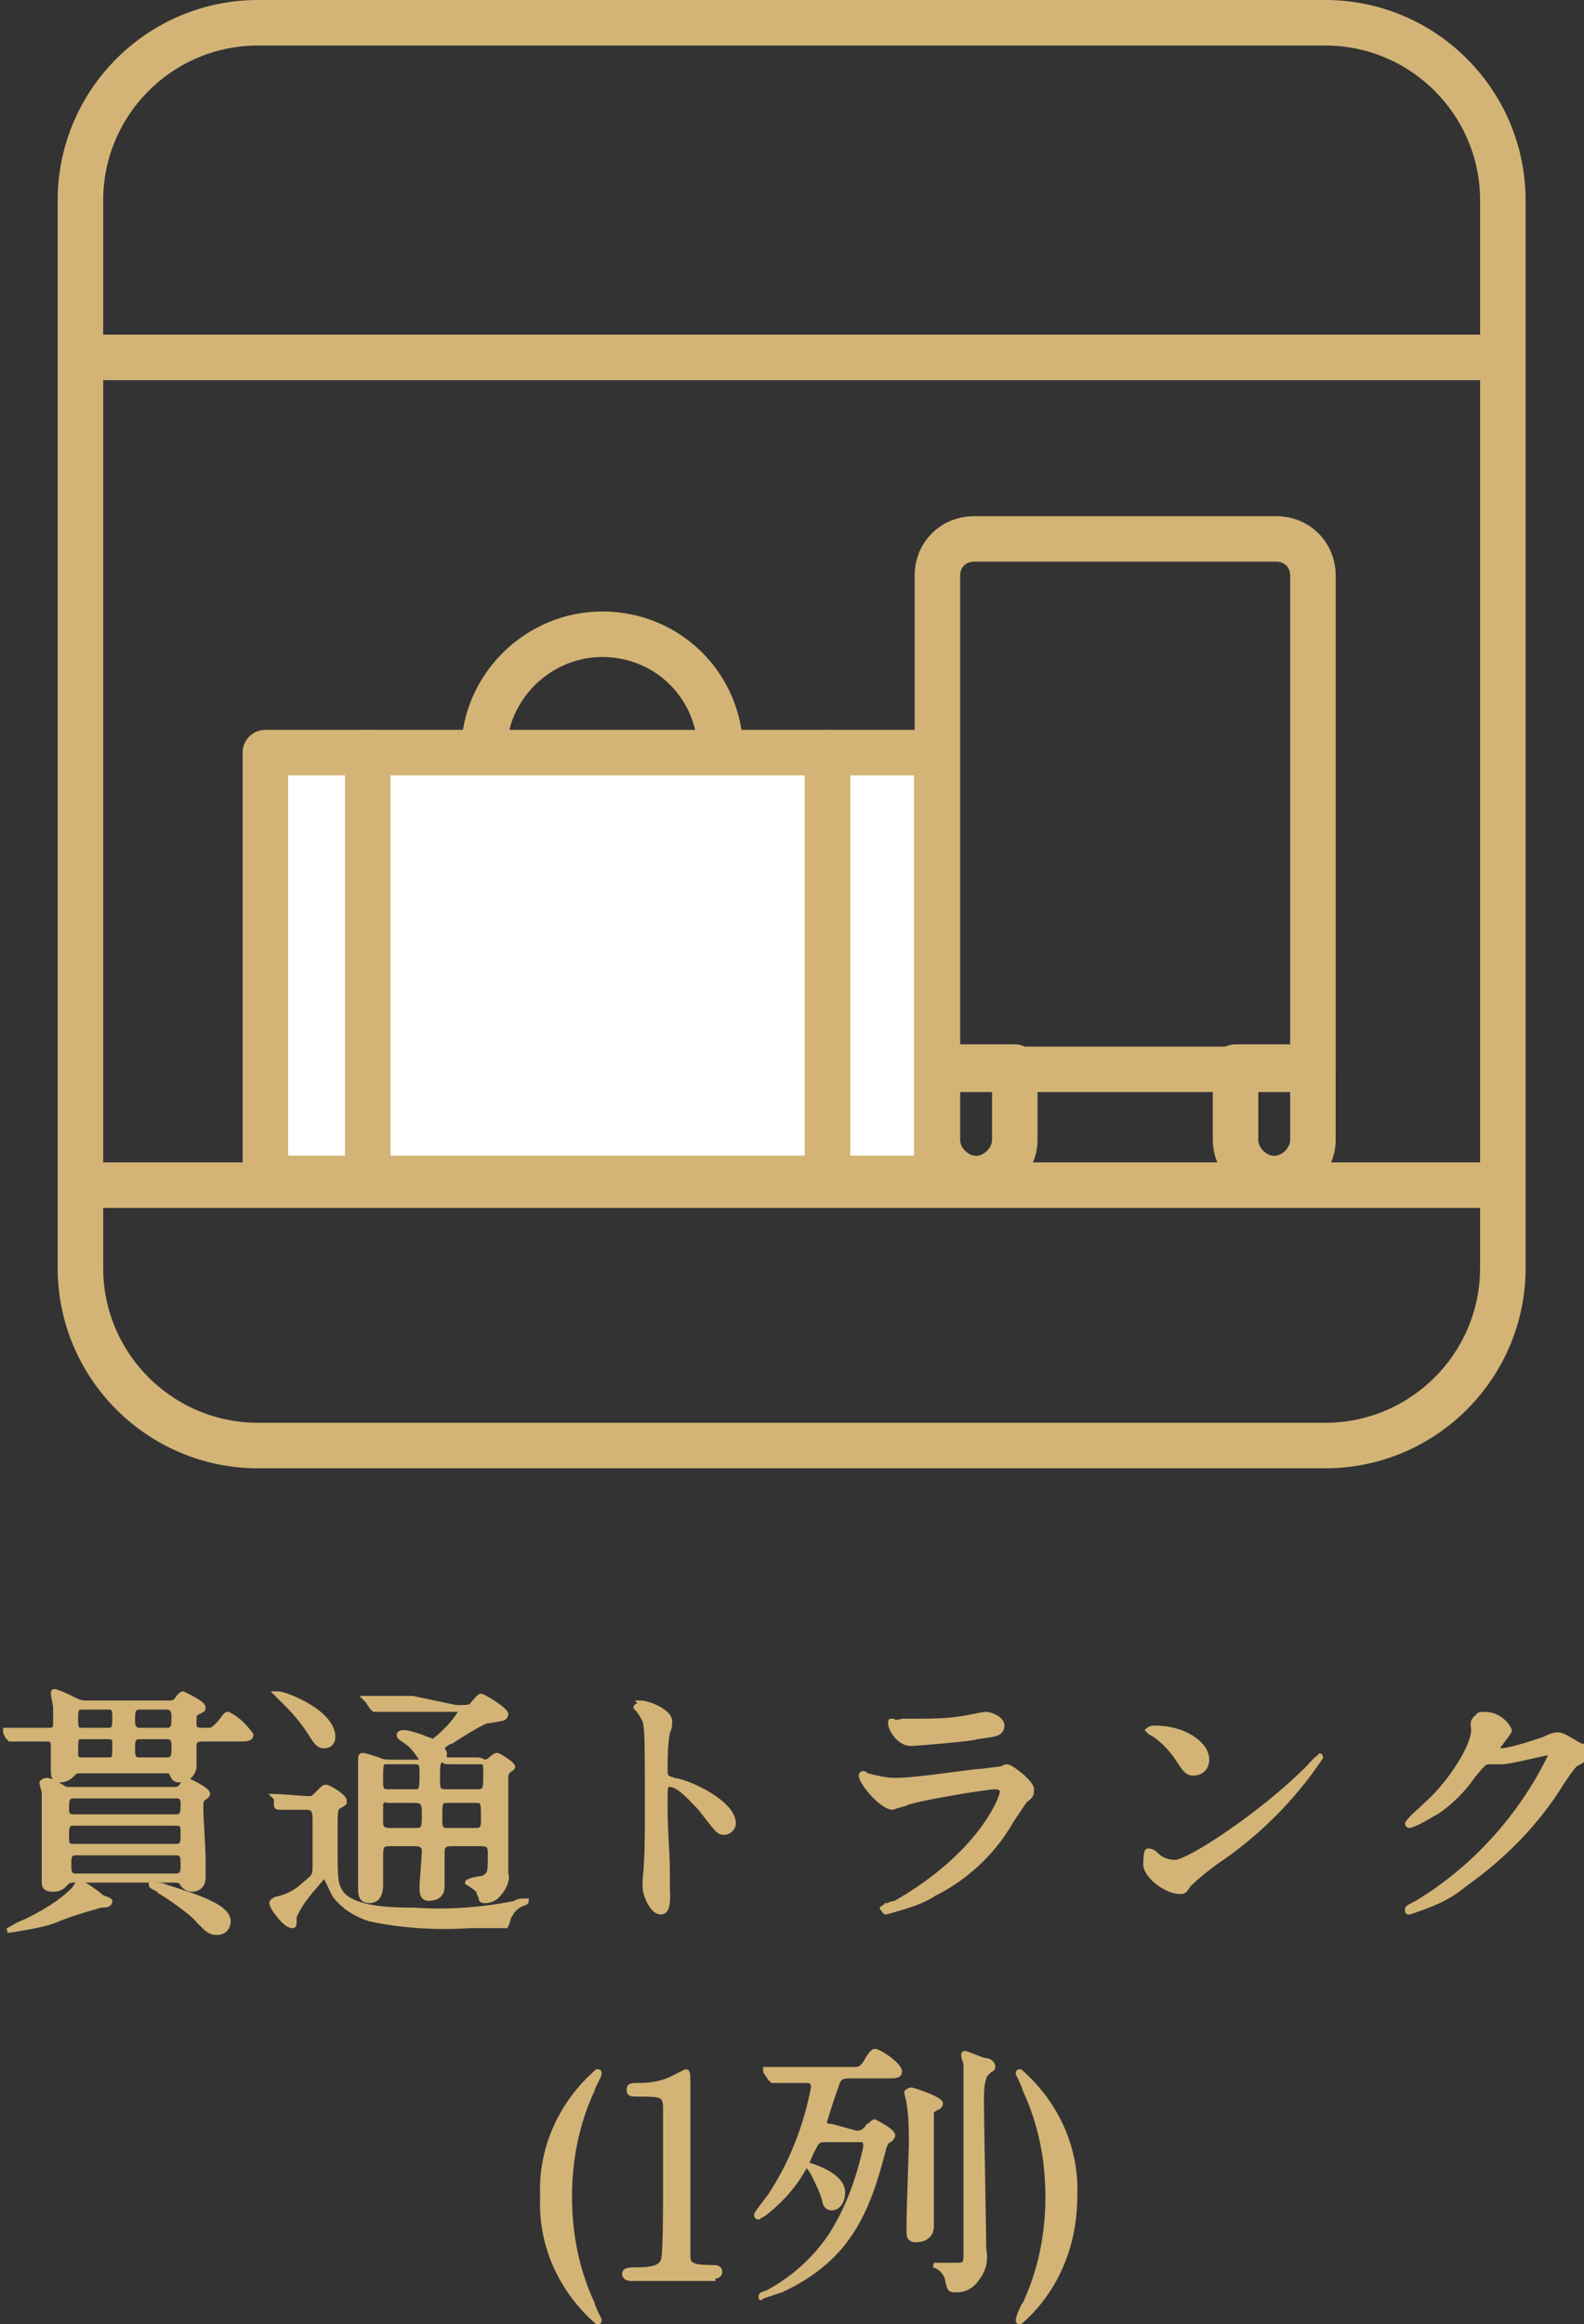
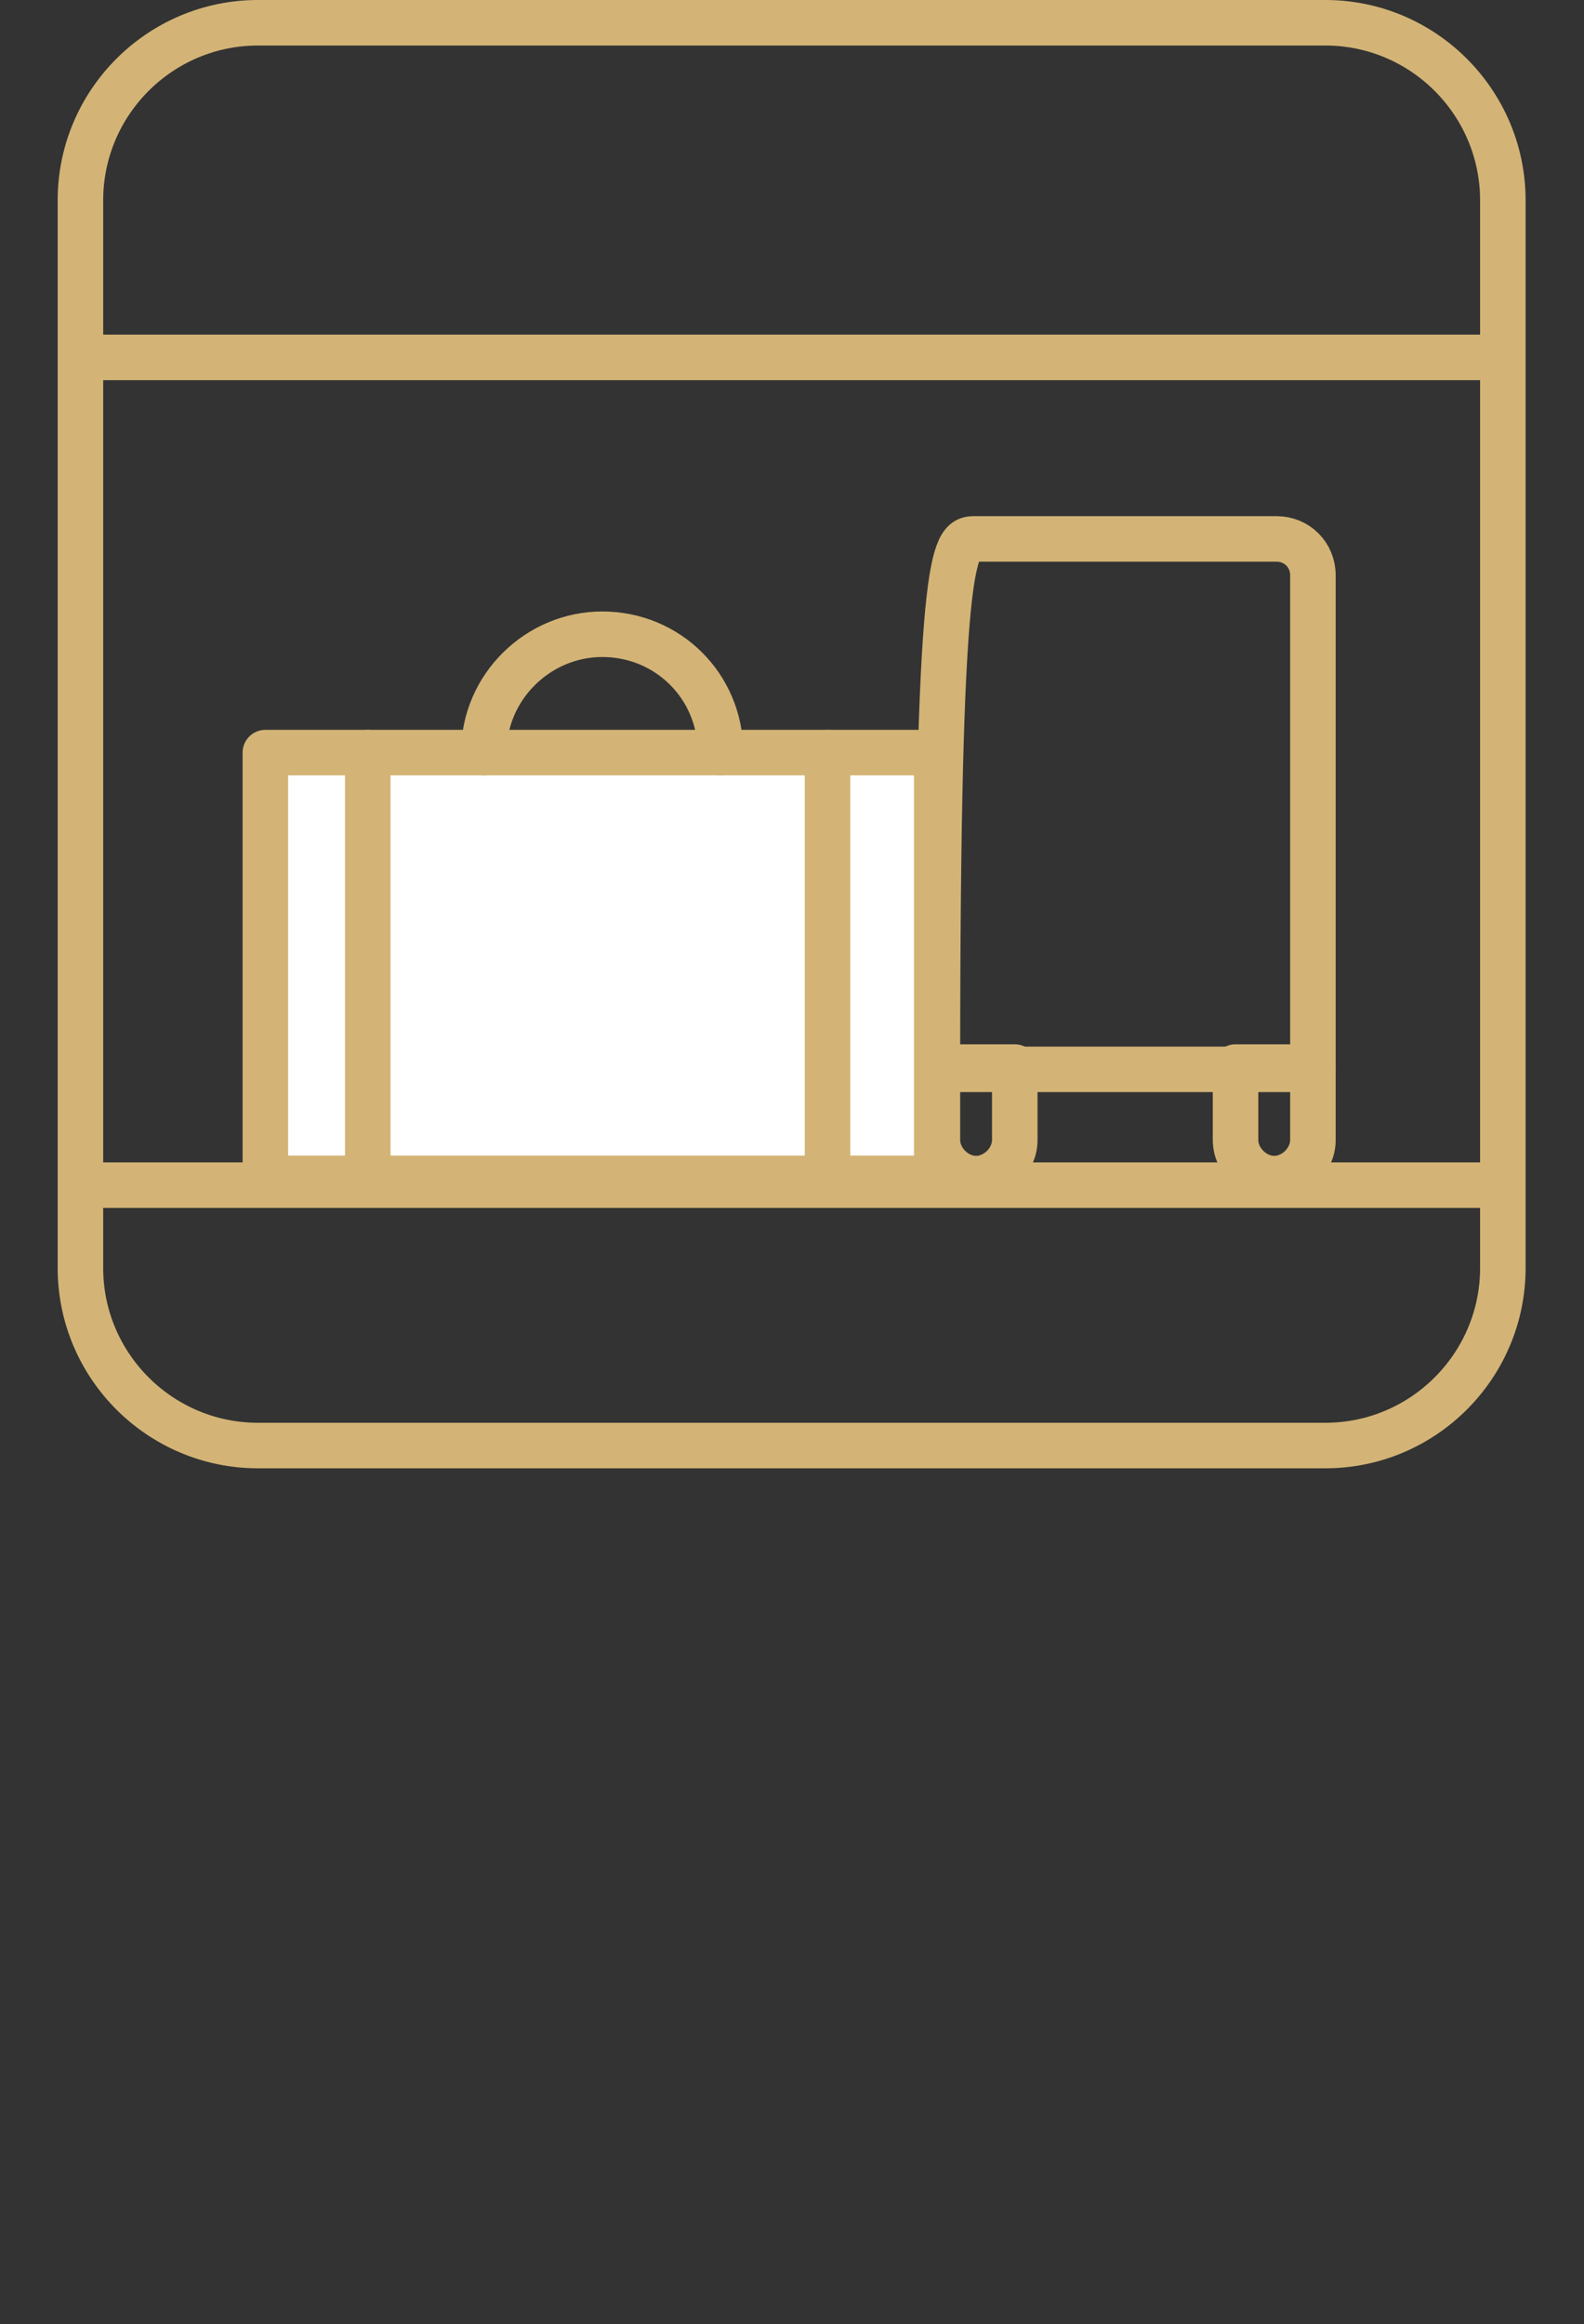
<svg xmlns="http://www.w3.org/2000/svg" version="1.1" id="レイヤー_1" x="0px" y="0px" viewBox="0 0 69.6 102.1" style="enable-background:new 0 0 69.6 102.1;" xml:space="preserve">
  <rect x="0" y="0" width="69.6" height="102.1" fill="#333333" stroke="none" />
  <style type="text/css">
	.st0{fill:#D3B476;stroke:#D3B476;stroke-width:0.2;}
	.st1{fill:none;stroke:#D3B476;stroke-width:2;stroke-miterlimit:10;}
	.st2{fill:none;stroke:#D3B476;stroke-width:2;stroke-linecap:round;stroke-linejoin:round;}
	.st3{fill:#FFFFFF;stroke:#D3B476;stroke-width:2;stroke-linecap:round;stroke-linejoin:round;}
</style>
  <g id="グループ_491" transform="translate(-635.266 -1116)">
-     <path id="パス_96" class="st0" d="M635.6,1192.3c0,0,0.1,0.1,0.1,0.1c0.1,0,0.2,0,0.3,0c0.4,0,1.2,0,1.3,0c0.3,0,0.3,0.1,0.3,0.4   c0,0.1,0,0.8,0,1c0,0.3,0.1,0.4,0.3,0.4c0.2,0,0.4-0.1,0.5-0.2c0.2-0.2,0.2-0.2,0.4-0.2h3.8c0,0,0.2,0,0.2,0.1   c0.1,0.2,0.1,0.3,0.4,0.3c0.3,0,0.6-0.3,0.6-0.6c0,0,0-0.1,0-0.1c0-0.1,0-0.8,0-0.8c0-0.3,0.2-0.3,0.4-0.3h1.5c0.4,0,0.6,0,0.6-0.2   c-0.3-0.4-0.6-0.7-1-0.9c-0.1,0-0.1,0-0.4,0.4c-0.3,0.3-0.3,0.3-0.6,0.3c-0.4,0-0.5,0-0.5-0.3c0-0.4,0-0.4,0.2-0.5   c0.2-0.1,0.2-0.1,0.2-0.2c0-0.2-0.9-0.6-0.9-0.6c-0.1,0-0.3,0.3-0.3,0.3c-0.1,0.1-0.2,0.1-0.3,0.1h-3.7c-0.2,0-0.4-0.1-0.6-0.2   c-0.2-0.1-0.4-0.2-0.7-0.3c-0.1,0-0.1,0-0.1,0.1c0,0,0,0,0,0c0,0.1,0.1,0.5,0.1,0.6c0,0.3,0,0.6,0,0.7c0,0.3-0.1,0.3-0.4,0.3   c-0.2,0-1.2,0-1.3,0c-0.1,0-0.5,0-0.5,0c0,0,0,0,0,0c0,0,0,0,0,0c0,0,0,0.1,0,0.1L635.6,1192.3z M640,1191c0.2,0,0.3,0,0.3,0.4   c0,0.5,0,0.6-0.3,0.6h-1.1c-0.2,0-0.3,0-0.3-0.4c0-0.5,0-0.6,0.3-0.6H640z M640,1192.3c0.3,0,0.3,0.1,0.3,0.3c0,0.7,0,0.7-0.3,0.7   h-1.1c-0.3,0-0.3-0.1-0.3-0.3c0-0.7,0-0.7,0.3-0.7H640z M642.6,1192.3c0.3,0,0.3,0.2,0.3,0.5s0,0.5-0.3,0.5h-1.2   c-0.3,0-0.3-0.2-0.3-0.5s0-0.5,0.3-0.5H642.6z M642.6,1191c0.3,0,0.3,0.3,0.3,0.4c0,0.4,0,0.6-0.3,0.6h-1.2c-0.3,0-0.3-0.3-0.3-0.4   c0-0.4,0-0.6,0.3-0.6H642.6z M642.9,1198.6c0.2,0,0.3,0,0.4,0.2c0.1,0.1,0.2,0.2,0.4,0.2c0.3,0,0.5-0.2,0.5-0.5c0,0,0,0,0-0.1   c0-0.1,0-0.4,0-0.6c0-0.8-0.1-1.8-0.1-2.4c0-0.2,0-0.3,0.1-0.4c0.2-0.1,0.2-0.2,0.2-0.2c0-0.2-0.9-0.6-0.9-0.6   c-0.1,0-0.3,0.3-0.3,0.3c-0.1,0.1-0.2,0.1-0.3,0.1h-4.5c-0.2,0-0.3,0-0.4-0.1c-0.5-0.3-0.6-0.3-0.7-0.3c-0.1,0-0.2,0.1-0.2,0.1   c0,0,0,0,0,0c0,0.1,0.1,0.4,0.1,0.4c0,0.5,0,2.2,0,3c0,0.2,0,0.4,0,0.6c0,0.1,0,0.3,0,0.4c0,0.1,0,0.3,0.4,0.3   c0.3,0,0.4-0.1,0.6-0.3c0.1-0.1,0.2-0.1,0.3-0.1L642.9,1198.6z M643,1196.1c0.3,0,0.3,0.1,0.3,0.5c0,0.3,0,0.5-0.3,0.5h-4.5   c-0.3,0-0.3-0.1-0.3-0.5c0-0.3,0-0.5,0.3-0.5H643z M643,1194.9c0.1,0,0.3,0,0.3,0.3c0,0.4,0,0.6-0.3,0.6h-4.5c-0.1,0-0.3,0-0.3-0.3   c0-0.4,0-0.6,0.3-0.6H643z M643,1197.4c0.3,0,0.3,0.2,0.3,0.5s0,0.5-0.3,0.5h-4.4c-0.3,0-0.3-0.2-0.3-0.5s0-0.5,0.3-0.5H643z    M645.3,1200.4c0-0.6-1.1-1-2.7-1.5c-0.2-0.1-0.4-0.1-0.6-0.1c0,0-0.1,0-0.1,0c0,0.1,0.4,0.2,0.4,0.3c0.2,0.1,1.4,0.9,1.7,1.3   c0.4,0.4,0.5,0.5,0.8,0.5C645.1,1200.9,645.3,1200.7,645.3,1200.4z M639.7,1199.3c-0.1-0.1-0.8-0.6-0.9-0.6s-0.1,0-0.3,0.3   c-0.6,0.6-1.3,1-2.1,1.4c-0.3,0.1-0.6,0.3-0.8,0.4c0,0,0.1,0,0.1,0c0.6-0.1,1.3-0.2,1.9-0.4c0.7-0.3,1.4-0.5,2.1-0.7   c0.2,0,0.4,0,0.4-0.2C640,1199.4,639.8,1199.4,639.7,1199.3z M653.4,1190.6c-0.7,0-1.3,0-1.6,0c-0.1,0-0.5,0-0.5,0c0,0,0,0,0,0   c0,0,0,0,0.1,0.1l0.2,0.3c0,0,0.1,0.1,0.1,0.1c0,0,0.2,0,0.3,0c0.4,0,1.2,0,1.5,0h1.8c0.2,0,0.2,0,0.2,0.1   c-0.3,0.5-0.7,0.9-1.2,1.3c-0.2-0.1-0.3-0.1-0.5-0.2c-0.3-0.1-0.6-0.2-0.8-0.2c0,0-0.2,0-0.2,0.1c0,0.1,0,0.1,0.3,0.3   c0.3,0.2,0.5,0.5,0.7,0.8c0,0.1-0.1,0.1-0.1,0.1h-1.2c-0.2,0-0.4,0-0.6-0.1c0,0-0.6-0.2-0.7-0.2c-0.1,0-0.1,0.1-0.1,0.2   c0,0.5,0,2.7,0,3.1c0,1,0,1.4,0,1.8c0,0.1,0,0.6,0,0.7c0,0.3,0,0.6,0.4,0.6c0.1,0,0.5,0,0.5-0.7c0-0.2,0-0.9,0-1.1   c0-0.6,0-0.7,0.4-0.7h1.1c0.1,0,0.4,0,0.4,0.3c0,0.3-0.1,1.3-0.1,1.6c0,0.2,0,0.5,0.3,0.5c0.5,0,0.6-0.3,0.6-0.5c0-0.2,0-0.8,0-1   v-0.5c0-0.2,0-0.4,0.4-0.4h1.3c0.4,0,0.4,0.2,0.4,0.4c0,0.9,0,0.9-0.3,1.1c-0.1,0-0.7,0.1-0.7,0.2c0,0,0.5,0.3,0.5,0.4   c0,0.1,0.1,0.2,0.1,0.3c0,0.1,0.1,0.1,0.2,0.1c0.2,0,0.4-0.1,0.5-0.2c0.3-0.3,0.5-0.7,0.4-1c0-0.2,0-0.6,0-1.4c0-0.8,0-1,0-2.7   c0-0.2,0-0.3,0.1-0.4c0.1-0.1,0.2-0.1,0.2-0.2c0-0.1-0.6-0.5-0.7-0.5c-0.1,0-0.3,0.2-0.3,0.2c-0.1,0.1-0.3,0.1-0.4,0.1H655   c-0.2,0-0.2,0-0.2-0.1c0-0.2,0-0.3,0-0.3c0,0-0.1-0.2-0.1-0.2c0-0.1,0.3-0.3,0.4-0.3c0.3-0.2,1.4-0.9,1.6-0.9   c0.1,0,0.6-0.1,0.6-0.1c0.1,0,0.2-0.1,0.2-0.2c0-0.2-1-0.8-1.1-0.8c-0.1,0-0.4,0.4-0.4,0.4c-0.1,0.1-0.2,0.1-0.7,0.1L653.4,1190.6z    M653.5,1193.4c0.3,0,0.3,0.2,0.3,0.4c0,0.8,0,0.9-0.3,0.9h-1.2c-0.3,0-0.3-0.2-0.3-0.4c0-0.9,0-0.9,0.3-0.9H653.5z M653.5,1195.1   c0.4,0,0.4,0.2,0.4,0.6c0,0.6,0,0.7-0.4,0.7h-1.1c-0.4,0-0.4-0.2-0.4-0.4c0-0.6,0-0.7,0-0.8c0.1-0.1,0.2-0.2,0.3-0.1H653.5z    M654.9,1196.4c-0.3,0-0.3-0.2-0.3-0.5c0-0.7,0-0.8,0.3-0.8h1.3c0.3,0,0.3,0.1,0.3,0.8c0,0.3,0,0.5-0.3,0.5L654.9,1196.4z    M654.9,1194.7c-0.4,0-0.4-0.1-0.4-0.6c0-0.7,0-0.8,0.4-0.8h1.3c0.4,0,0.4,0.2,0.4,0.6c0,0.7,0,0.8-0.4,0.8L654.9,1194.7z    M649.9,1192.3c0-1.1-2.1-1.9-2.4-1.9c0,0-0.1,0-0.1,0c0,0,0.4,0.4,0.5,0.5c0.4,0.4,0.8,0.9,1.1,1.4c0.2,0.3,0.3,0.4,0.5,0.4   C649.8,1192.7,649.9,1192.5,649.9,1192.3C649.9,1192.3,649.9,1192.3,649.9,1192.3L649.9,1192.3z M647.4,1195.3   c0,0.1,0.1,0.1,0.1,0.1c0,0,0.1,0,0.2,0c0.3,0,0.7,0,1,0c0.3,0,0.4,0.1,0.4,0.5c0,0.3,0,1.7,0,2c0,0.5,0,0.5-0.5,0.9   c-0.3,0.3-0.7,0.5-1.1,0.6c-0.1,0-0.3,0.1-0.3,0.2c0,0.2,0.6,1,0.9,1c0.1,0,0.1,0,0.1-0.4c0.3-0.7,0.8-1.2,1.3-1.8   c0.1,0,0.4,0.8,0.5,0.9c0.4,0.5,0.9,0.8,1.5,1c1.4,0.3,2.9,0.4,4.4,0.3c0.2,0,1.5,0,1.6,0c0.1-0.2,0.1-0.4,0.2-0.5   c0.1-0.2,0.3-0.4,0.6-0.5c0.1,0,0.1-0.1,0.1-0.1c0,0,0,0-0.1,0c-0.1,0-0.3,0-0.4,0.1c-1.5,0.3-3,0.4-4.4,0.3c-0.8,0-2.6,0-3.2-0.7   c-0.3-0.4-0.3-0.6-0.3-2.3c0-1.3,0-1.4,0.1-1.5c0.1-0.1,0.2-0.1,0.3-0.2c0,0,0,0,0-0.1c0-0.2-0.7-0.6-0.8-0.6s-0.1,0-0.4,0.3   c-0.2,0.2-0.2,0.2-0.4,0.2c-0.2,0-1.3-0.1-1.5-0.1c0,0,0,0,0,0s0,0,0.1,0.1L647.4,1195.3z M663.2,1191L663.2,1191   c0.2,0.2,0.3,0.4,0.4,0.6c0.1,0.4,0.1,0.8,0.1,4.2c0,0.9,0,1.9-0.1,2.8c0,0,0,0.3,0,0.3c0,0.3,0.3,1.1,0.7,1.1s0.3-0.8,0.3-1.1   c0-0.2,0-0.5,0-0.6c0-1.1-0.1-1.7-0.1-3c0-0.9,0-0.9,0.2-0.9c0.4,0,0.9,0.6,1.3,1c0.8,1,0.8,1.1,1.1,1.1c0.2,0,0.4-0.2,0.4-0.4   c0,0,0,0,0,0c0-0.9-1.9-1.8-2.6-1.9c-0.3-0.1-0.4-0.1-0.4-0.4c0-0.6,0-1.1,0.1-1.7c0.1-0.2,0.1-0.3,0.1-0.5c0-0.4-0.9-0.8-1.3-0.8   C663.5,1190.9,663.2,1190.9,663.2,1191z M674.4,1191.6C674.3,1191.6,674.3,1191.6,674.4,1191.6c-0.1,0.2,0.3,1,0.9,1   c0.1,0,2.7-0.2,2.9-0.3c0.7-0.1,1.1-0.1,1.1-0.5c0-0.3-0.5-0.5-0.7-0.5c-0.2,0-1,0.2-1.2,0.2c-0.6,0.1-1.3,0.1-1.9,0.1   c-0.2,0-0.4,0-0.6,0C674.7,1191.7,674.4,1191.6,674.4,1191.6L674.4,1191.6z M674.1,1199.8C674,1199.8,674,1199.9,674.1,1199.8   c0,0.1,0,0.2,0.1,0.2c0,0,0,0,0,0c0.7-0.2,1.5-0.4,2.1-0.8c1.4-0.7,2.6-1.8,3.4-3.2c0.2-0.3,0.4-0.6,0.6-0.9   c0.3-0.2,0.3-0.3,0.3-0.5c0-0.3-0.9-1-1.1-1c-0.1,0-0.2,0.1-0.3,0.1c0,0-0.8,0.1-0.8,0.1c-0.4,0-2.8,0.4-3.8,0.4   c-0.4,0-0.8-0.1-1.2-0.2c-0.1,0-0.1-0.1-0.2-0.1c0,0-0.1,0-0.1,0.1c0,0.3,0.9,1.4,1.4,1.4c0.2-0.1,0.4-0.1,0.6-0.2   c0.5-0.2,3.5-0.7,3.9-0.7c0.2,0,0.3,0.1,0.3,0.2c0,0.3-1,2.8-4.7,4.9C674.4,1199.6,674.1,1199.8,674.1,1199.8L674.1,1199.8z    M688.3,1193.3c0-0.7-1-1.4-2.3-1.4c-0.2,0-0.3,0.1-0.3,0.1s0.1,0.1,0.1,0.1c0.4,0.2,0.8,0.6,1.1,1c0.4,0.6,0.5,0.8,0.8,0.8   C688.1,1193.9,688.3,1193.6,688.3,1193.3C688.3,1193.3,688.3,1193.3,688.3,1193.3z M693.3,1193.2   C693.3,1193.1,693.2,1193.1,693.3,1193.2c-0.1-0.1-0.4,0.3-0.6,0.5c-2,2-5.2,4.1-5.8,4.1c-0.3,0-0.6-0.1-0.8-0.3   c-0.1-0.1-0.2-0.2-0.4-0.2c-0.1,0-0.1,0.6-0.1,0.6c0,0.5,0.9,1.2,1.5,1.2c0.2,0,0.2,0,0.4-0.3c0.4-0.4,0.8-0.7,1.2-1   C690.5,1196.6,692.1,1195,693.3,1193.2z M700,1191.9c0.1,0.7-1,2.4-2,3.3c-0.3,0.3-0.7,0.6-0.9,0.9c0,0,0,0.1,0.1,0.1   c0.4-0.1,0.8-0.4,1.2-0.6c0.6-0.4,1.2-1,1.6-1.6c0.5-0.6,0.5-0.6,0.8-0.6c0.1,0,0.4,0,0.5,0c0.3,0,1.9-0.4,2-0.4   c0.1,0,0.1,0.1,0.1,0.1c0,0,0,0,0,0c-1.3,2.7-3.4,5-5.9,6.5c-0.4,0.2-0.4,0.2-0.4,0.3c0,0.1,0,0.1,0.1,0.1l0,0   c0.9-0.3,1.7-0.6,2.4-1.2c1.7-1.2,3.2-2.7,4.3-4.5c0.4-0.6,0.5-0.7,0.6-0.8c0.4-0.2,0.5-0.3,0.5-0.5c0-0.1-0.1-0.2-0.2-0.3   c-0.1,0-0.4-0.2-0.4-0.2c-0.5-0.3-0.6-0.3-0.7-0.3c-0.2,0-0.4,0.1-0.6,0.2c-0.6,0.2-1.2,0.4-1.8,0.5c0,0-0.2,0-0.2-0.1   c0-0.1,0-0.1,0.1-0.2c0.2-0.3,0.4-0.5,0.4-0.6c-0.2-0.4-0.6-0.7-1.1-0.7c-0.1,0-0.3,0-0.3,0.1C699.9,1191.6,700,1191.8,700,1191.9z    M660.3,1212.5c0-1.6,0.3-3.2,1-4.7c0-0.1,0.3-0.6,0.3-0.7c0-0.1,0-0.1-0.1-0.1c-1.6,1.4-2.5,3.4-2.4,5.5c-0.1,2.1,0.8,4.1,2.4,5.5   c0.1,0,0.1,0,0.1-0.1c0,0-0.3-0.6-0.3-0.7C660.6,1215.7,660.3,1214.1,660.3,1212.5z M666.6,1216c0.1,0,0.3,0,0.3-0.2   c0-0.2-0.2-0.2-0.3-0.2c-0.9,0-1.1-0.1-1.1-0.5c0-0.1,0-4.7,0-5.3c0-0.4,0-1.9,0-2.2c0-0.5,0-0.6-0.1-0.6c-0.2,0.1-0.4,0.2-0.6,0.3   c-0.4,0.2-0.9,0.3-1.4,0.3c-0.4,0-0.5,0-0.5,0.2s0.1,0.2,0.4,0.2c1,0,1.2,0,1.2,0.6c0,0.6,0,3.4,0,4c0,0.4,0,2.5-0.1,2.7   c-0.1,0.3-0.5,0.4-1.1,0.4c-0.4,0-0.6,0-0.6,0.2c0,0,0,0.2,0.3,0.2H666.6z M671.8,1209.4c-0.1,0-0.3,0-0.3-0.2c0,0,0.4-1.3,0.5-1.5   c0.1-0.4,0.2-0.5,0.6-0.5h1.6c0.4,0,0.6,0,0.6-0.2c0-0.3-0.9-0.9-1.1-0.9c-0.1,0-0.3,0.3-0.4,0.5c-0.2,0.3-0.3,0.3-0.6,0.3h-1.7   c-0.6,0-1.1,0-1.6,0c-0.1,0-0.5,0-0.5,0c0,0,0,0,0,0c0,0,0,0,0,0.1l0.2,0.3c0,0,0.1,0.1,0.1,0.1c0.1,0,0.1,0,0.2,0c0.3,0,1,0,1.3,0   c0.3,0,0.3,0.2,0.3,0.3c-0.3,1.6-0.9,3.2-1.8,4.6c-0.1,0.2-0.7,0.9-0.7,1c0,0,0,0.1,0.1,0.1c0.1-0.1,0.2-0.1,0.3-0.2   c0.9-0.7,1.6-1.6,2-2.6c0.3-0.6,0.3-0.6,0.7-0.6h1.4c0.2,0,0.3,0,0.3,0.3c-0.3,1.4-0.8,2.8-1.6,4c-0.7,1-1.6,1.8-2.7,2.4   c-0.3,0.1-0.3,0.1-0.3,0.2s0,0,0,0c0.3-0.1,0.6-0.2,0.9-0.3c3-1.4,3.8-3.5,4.5-6.2c0-0.1,0.1-0.2,0.1-0.3c0.2-0.1,0.3-0.2,0.3-0.3   c0-0.2-0.8-0.6-0.8-0.6c-0.1,0-0.1,0.1-0.3,0.2c-0.1,0.2-0.3,0.3-0.5,0.3L671.8,1209.4z M671,1211.5c0.2,0.4,0.4,0.8,0.5,1.2   c0,0.1,0.1,0.3,0.3,0.3c0.3,0,0.5-0.3,0.5-0.7c0-0.8-1.5-1.2-1.5-1.2s-0.1,0-0.1,0C670.8,1211.2,670.9,1211.3,671,1211.5z    M676.2,1208.8c0-0.1,0.1-0.1,0.2-0.2c0.1,0,0.2-0.1,0.2-0.2c0-0.2-1.2-0.6-1.3-0.6c-0.1,0-0.2,0.1-0.2,0.1c0,0.1,0.1,0.4,0.1,0.5   c0.1,0.6,0.1,1.2,0.1,1.8c0,0.1-0.1,3-0.1,3.3c0,0.1,0,0.5,0,0.6c0,0.2,0.1,0.3,0.3,0.3c0.4,0,0.7-0.2,0.7-0.6c0,0,0-0.1,0-0.1   c0-0.5,0-3.2,0-3.8C676.2,1209.2,676.2,1208.9,676.2,1208.8z M678.5,1207.3c0-0.1,0.1-0.2,0.2-0.3c0.1-0.1,0.2-0.1,0.2-0.2   c0-0.2-0.2-0.3-0.4-0.3c-0.3-0.1-0.5-0.2-0.8-0.3c-0.1,0-0.1,0-0.1,0.1c0,0.1,0.1,0.3,0.1,0.4c0,0.3,0,0.5,0,2.3c0,0.8,0,5.1,0,6   c0,0.4,0,0.5-0.4,0.5c-0.2,0-0.5,0-0.8,0c0,0-0.1,0-0.1,0c0,0-0.1,0-0.1,0c0,0,0.2,0.1,0.2,0.1c0.2,0.1,0.4,0.4,0.4,0.6   c0.1,0.4,0.1,0.4,0.4,0.4c0.4,0,0.7-0.2,0.9-0.5c0.3-0.4,0.4-0.8,0.3-1.3c0-0.9-0.1-5.5-0.1-6.6   C678.4,1208,678.4,1207.6,678.5,1207.3z M681.3,1212.5c0,1.6-0.3,3.2-1,4.7c-0.1,0.1-0.3,0.6-0.3,0.7c0,0.1,0,0.1,0.1,0.1   c1.6-1.4,2.4-3.4,2.4-5.5c0.1-2.1-0.8-4.1-2.4-5.5c-0.1,0-0.1,0-0.1,0.1c0,0,0.3,0.6,0.3,0.7C681,1209.3,681.3,1210.9,681.3,1212.5   z" />
    <g id="グループ_214" transform="translate(281.732 930.962)">
      <g id="グループ_213" transform="translate(359.268 186.038)">
        <path id="長方形_168" class="st1" d="M5.6,0h46.9c4.3,0,7.8,3.5,7.8,7.8v46.9c0,4.3-3.5,7.8-7.8,7.8H5.6     c-4.3,0-7.8-3.5-7.8-7.8V7.8C-2.2,3.5,1.3,0,5.6,0z" />
        <g id="グループ_210" transform="translate(37.655 22.674)">
-           <path id="長方形_169" class="st2" d="M-0.6,0h13.3c0.9,0,1.6,0.7,1.6,1.6v21.7l0,0H-2.2l0,0V1.6C-2.2,0.7-1.5,0-0.6,0z" />
+           <path id="長方形_169" class="st2" d="M-0.6,0h13.3c0.9,0,1.6,0.7,1.6,1.6v21.7l0,0H-2.2l0,0C-2.2,0.7-1.5,0-0.6,0z" />
          <path id="長方形_170" class="st2" d="M-2.2,23.2h3.4l0,0v3.2c0,0.9-0.8,1.7-1.7,1.7l0,0c-0.9,0-1.7-0.8-1.7-1.7V23.2      L-2.2,23.2z" />
          <path id="長方形_171" class="st2" d="M10.9,23.2h3.4l0,0v3.2c0,0.9-0.8,1.7-1.7,1.7l0,0c-0.9,0-1.7-0.8-1.7-1.7V23.2      L10.9,23.2z" />
        </g>
        <g id="グループ_212" transform="translate(8.126 26.861)">
          <g id="グループ_211">
            <rect id="長方形_172" x="-2.2" y="5.2" class="st3" width="29.5" height="18.7" />
            <path id="パス_49" class="st2" d="M7.4,5.2C7.4,2.3,9.8,0,12.6,0c2.9,0,5.2,2.3,5.2,5.2" />
          </g>
          <line id="線_124" class="st2" x1="2.3" y1="5.2" x2="2.3" y2="23.9" />
          <line id="線_125" class="st2" x1="22.5" y1="5.2" x2="22.5" y2="23.9" />
        </g>
        <line id="線_126" class="st2" x1="-2.1" y1="14.7" x2="60.2" y2="14.7" />
      </g>
      <line id="線_127" class="st2" x1="357.2" y1="237.1" x2="419.5" y2="237.1" />
    </g>
  </g>
</svg>